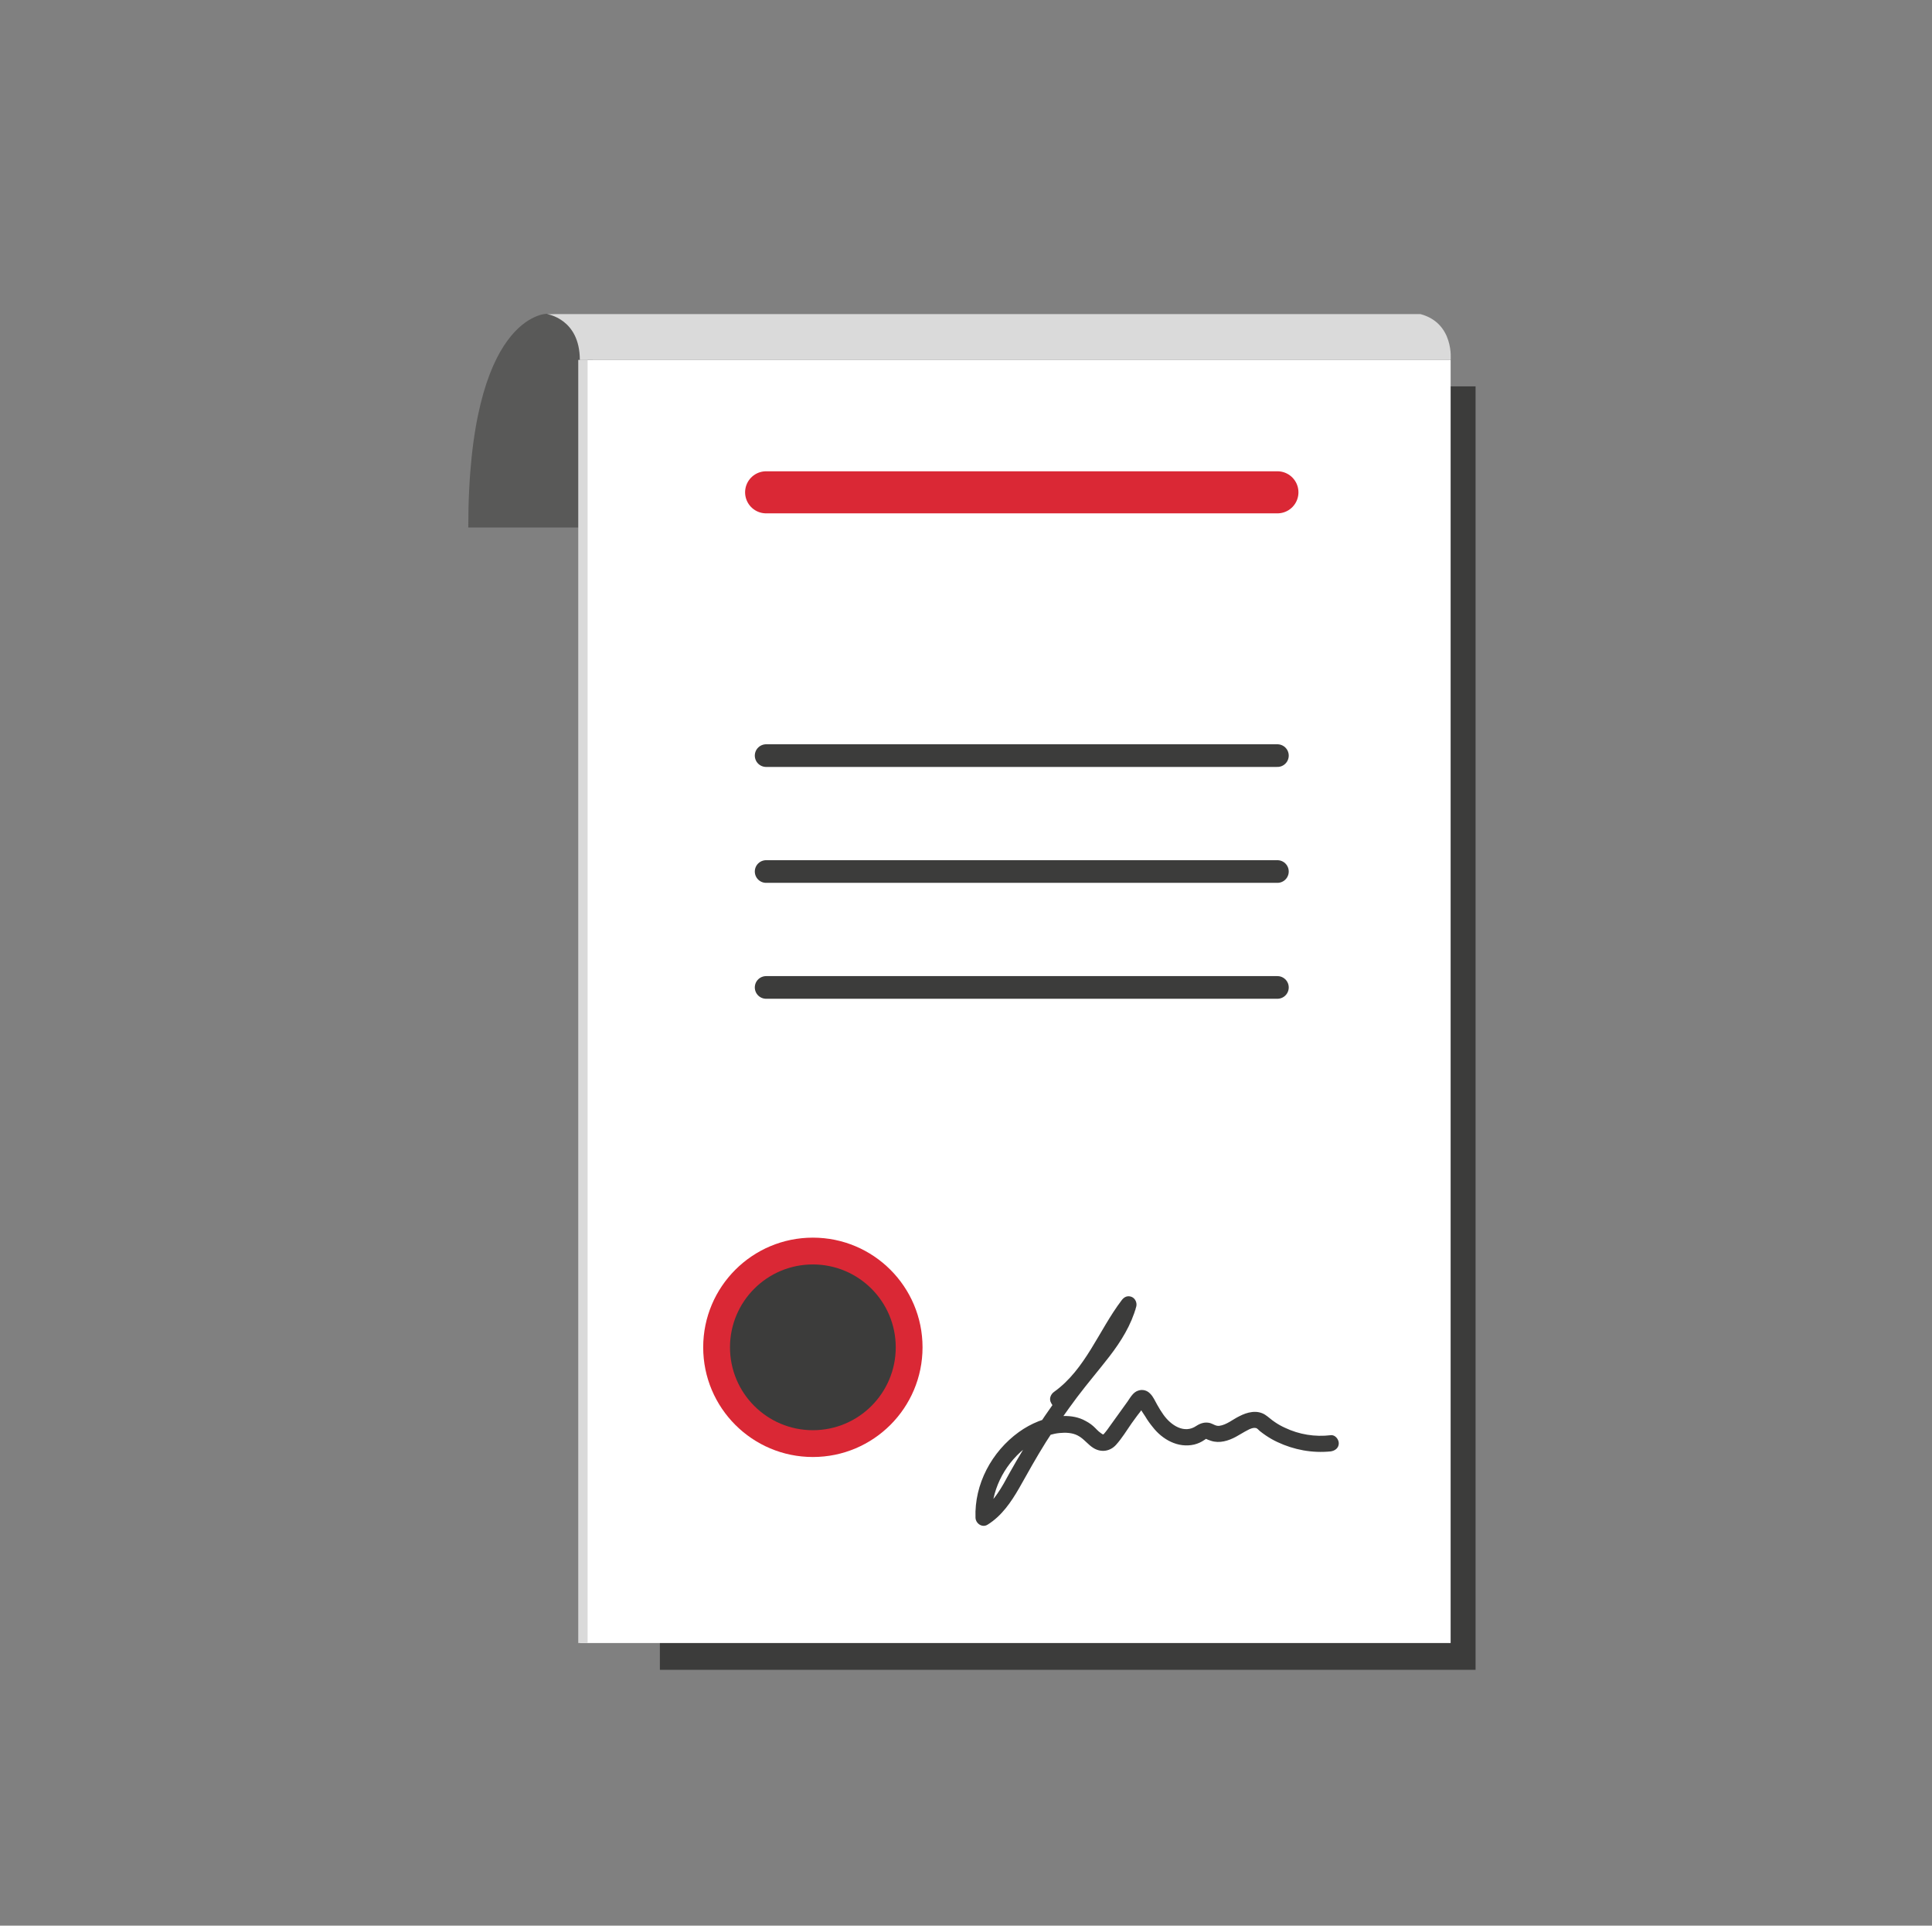
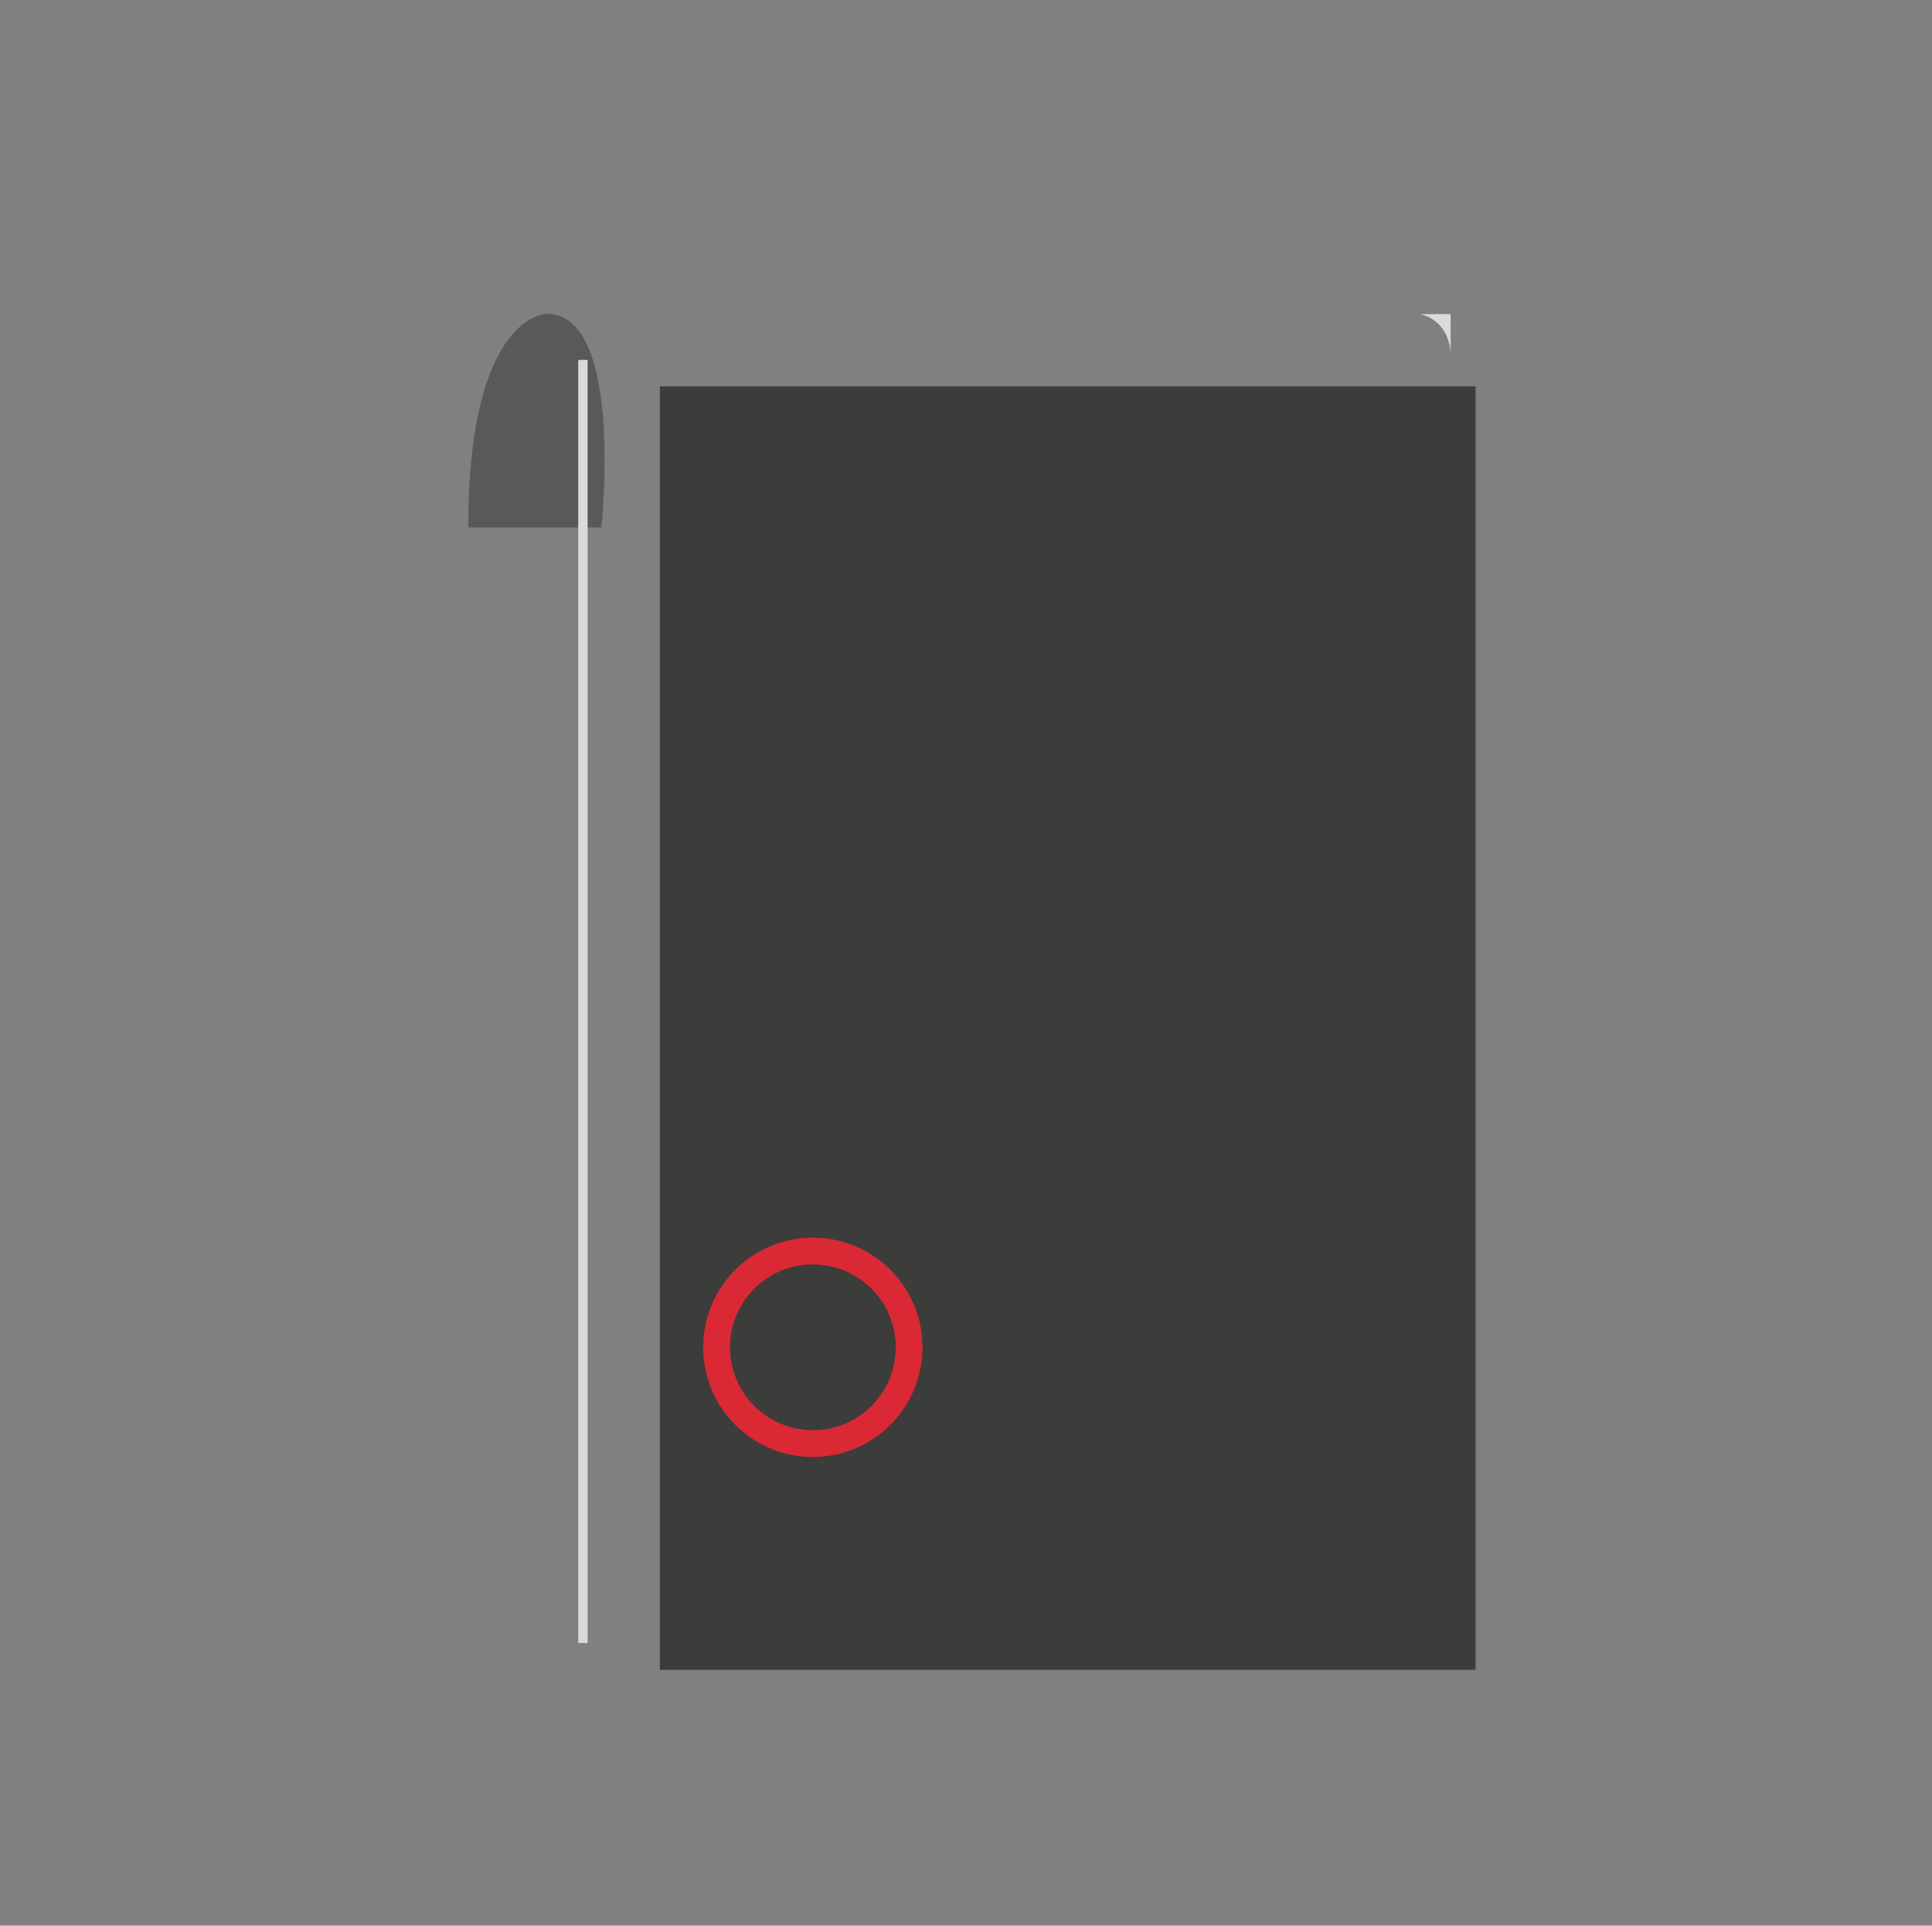
<svg xmlns="http://www.w3.org/2000/svg" version="1.1" id="Layer_1" x="0px" y="0px" viewBox="0 0 620.1 618" style="enable-background:new 0 0 620.1 618;" xml:space="preserve">
  <rect x="0" y="0" width="620.1" height="618" fill="#808080" stroke="none" />
  <style type="text/css"> .st0{fill:#3C3C3B;} .st1{opacity:0.57;fill:#3C3C3B;} .st2{fill:#FFFFFF;} .st3{fill:#DADADA;} .st4{fill:#DA2835;} .st5{fill:none;stroke:#3C3C3B;stroke-width:7.271;stroke-linecap:round;stroke-miterlimit:10;} .st6{fill:none;stroke:#DA2835;stroke-width:13.504;stroke-linecap:round;stroke-miterlimit:10;} .st7{fill:none;stroke:#DADADA;stroke-width:3;stroke-miterlimit:10;} </style>
  <g>
    <rect x="211.8" y="124" class="st0" width="261.8" height="411.9" />
    <g>
      <path class="st1" d="M175.5,100.7c0,0-25.2,0-25.2,68.6H193C193,169.3,200.5,100.7,175.5,100.7z" />
-       <rect x="186.2" y="115.5" class="st2" width="279.4" height="411.8" />
-       <path class="st3" d="M465.6,115.5c0,0,1.2-11.8-9.7-14.7H175.5c0,0,10.6,1.4,10.6,14.7H465.6z" />
+       <path class="st3" d="M465.6,115.5c0,0,1.2-11.8-9.7-14.7H175.5H465.6z" />
      <g>
        <circle class="st4" cx="260.9" cy="432.4" r="35.2" />
        <circle class="st0" cx="260.9" cy="432.4" r="26.6" />
      </g>
      <g>
        <g>
          <path class="st0" d="M340.9,451.5c11-7.8,15.7-20.8,23.6-31.3c-1.6-0.7-3.2-1.3-4.7-2c-2.7,10.1-10.6,17.7-16.8,25.7 c-7,9.1-13.3,18.7-18.9,28.7c-2.5,4.6-5.1,9.6-9.7,12.5c1.3,0.7,2.6,1.5,3.9,2.2c-0.3-8.6,3.8-16.9,10.4-22.3 c3.2-2.6,7.3-4.7,11.4-5.1c1.9-0.2,4.1-0.1,5.8,0.8c2,1,3.3,3,5.2,4.1c2.4,1.4,5.2,1,7.1-1.1s3.4-4.6,5-6.9 c0.9-1.2,1.7-2.4,2.6-3.5c0.4-0.5,0.8-1.1,1.1-1.6c0,0,0.6-0.7,0.6-0.8c-0.8,0.5-1.5,0.5-2,0.1c0.1,0.1,0.1,0.2,0.2,0.3 c0.3,1.1,1.3,2.3,1.9,3.3c0.7,1.2,1.5,2.3,2.4,3.4c3.1,4,8.1,6.8,13.3,5.6c1.2-0.3,2.3-0.8,3.3-1.5c0.2-0.1,0.4-0.3,0.6-0.4 c0.8-0.7-0.3,0.2-0.3-0.1c0,0.2,1.7,0.8,1.8,0.8c2.7,0.9,5.6,0,8-1.3c1.3-0.7,2.5-1.5,3.7-2.1c0.7-0.4,1.8-0.9,2.7-0.7 c0.5,0.1,0.9,0.7,1.3,1c0.6,0.5,1.2,0.9,1.9,1.4c1.2,0.8,2.4,1.5,3.7,2.1c5.3,2.5,11.2,3.6,17.1,3c1.4-0.2,2.6-1.1,2.6-2.6 c0-1.3-1.2-2.8-2.6-2.6c-5,0.6-10.1-0.2-14.7-2.4c-1.1-0.5-2.2-1.1-3.2-1.8c-1.1-0.7-2.1-1.7-3.2-2.4c-2.6-1.6-5.7-0.8-8.2,0.5 c-2.1,1-4.1,2.8-6.5,3.1c-1.1,0.1-1.9-0.6-2.9-0.9c-1.6-0.4-3,0-4.4,0.9c-3.9,2.7-8.2-0.2-10.6-3.6c-0.7-1-1.4-2.1-2-3.2 c-0.7-1.2-1.2-2.5-2.2-3.5c-1-1.1-2.5-1.5-3.9-1c-1.6,0.5-2.5,2.2-3.4,3.5c-1.8,2.5-3.6,5-5.4,7.5c-0.7,1-1.4,2-2.2,2.9 c-0.1,0.1-0.4,0.2-0.2,0.2c0.2,0-0.1,0-0.2-0.1c0,0-0.5-0.3-0.6-0.4c-0.9-0.6-1.6-1.5-2.4-2.2c-1-0.9-2.1-1.5-3.3-2.1 c-2.2-1-4.7-1.3-7.1-1.1c-4.9,0.3-9.6,2.3-13.5,5.1c-8.7,6.3-14.3,16.7-13.9,27.5c0.1,1.9,2.2,3.3,3.9,2.2 c4.5-2.8,7.5-7.2,10.1-11.7c2.8-5,5.6-10,8.6-14.8c3.1-4.9,6.5-9.7,10-14.4c3.4-4.5,7-8.7,10.4-13.1c3.7-4.8,7-10.1,8.6-16 c0.3-1.2-0.3-2.6-1.5-3.1c-1.3-0.5-2.4,0-3.2,1.1c-7.3,9.6-11.6,22.2-21.7,29.4c-1.1,0.8-1.7,2.3-0.9,3.6 C338,451.7,339.8,452.3,340.9,451.5L340.9,451.5z" />
        </g>
      </g>
      <line class="st5" x1="245.9" y1="242.5" x2="410" y2="242.5" />
-       <line class="st6" x1="245.9" y1="158" x2="410" y2="158" />
      <line class="st5" x1="245.9" y1="279.7" x2="410" y2="279.7" />
      <line class="st5" x1="245.9" y1="316.9" x2="410" y2="316.9" />
      <line class="st7" x1="187.1" y1="115.5" x2="187.1" y2="527.3" />
    </g>
  </g>
</svg>